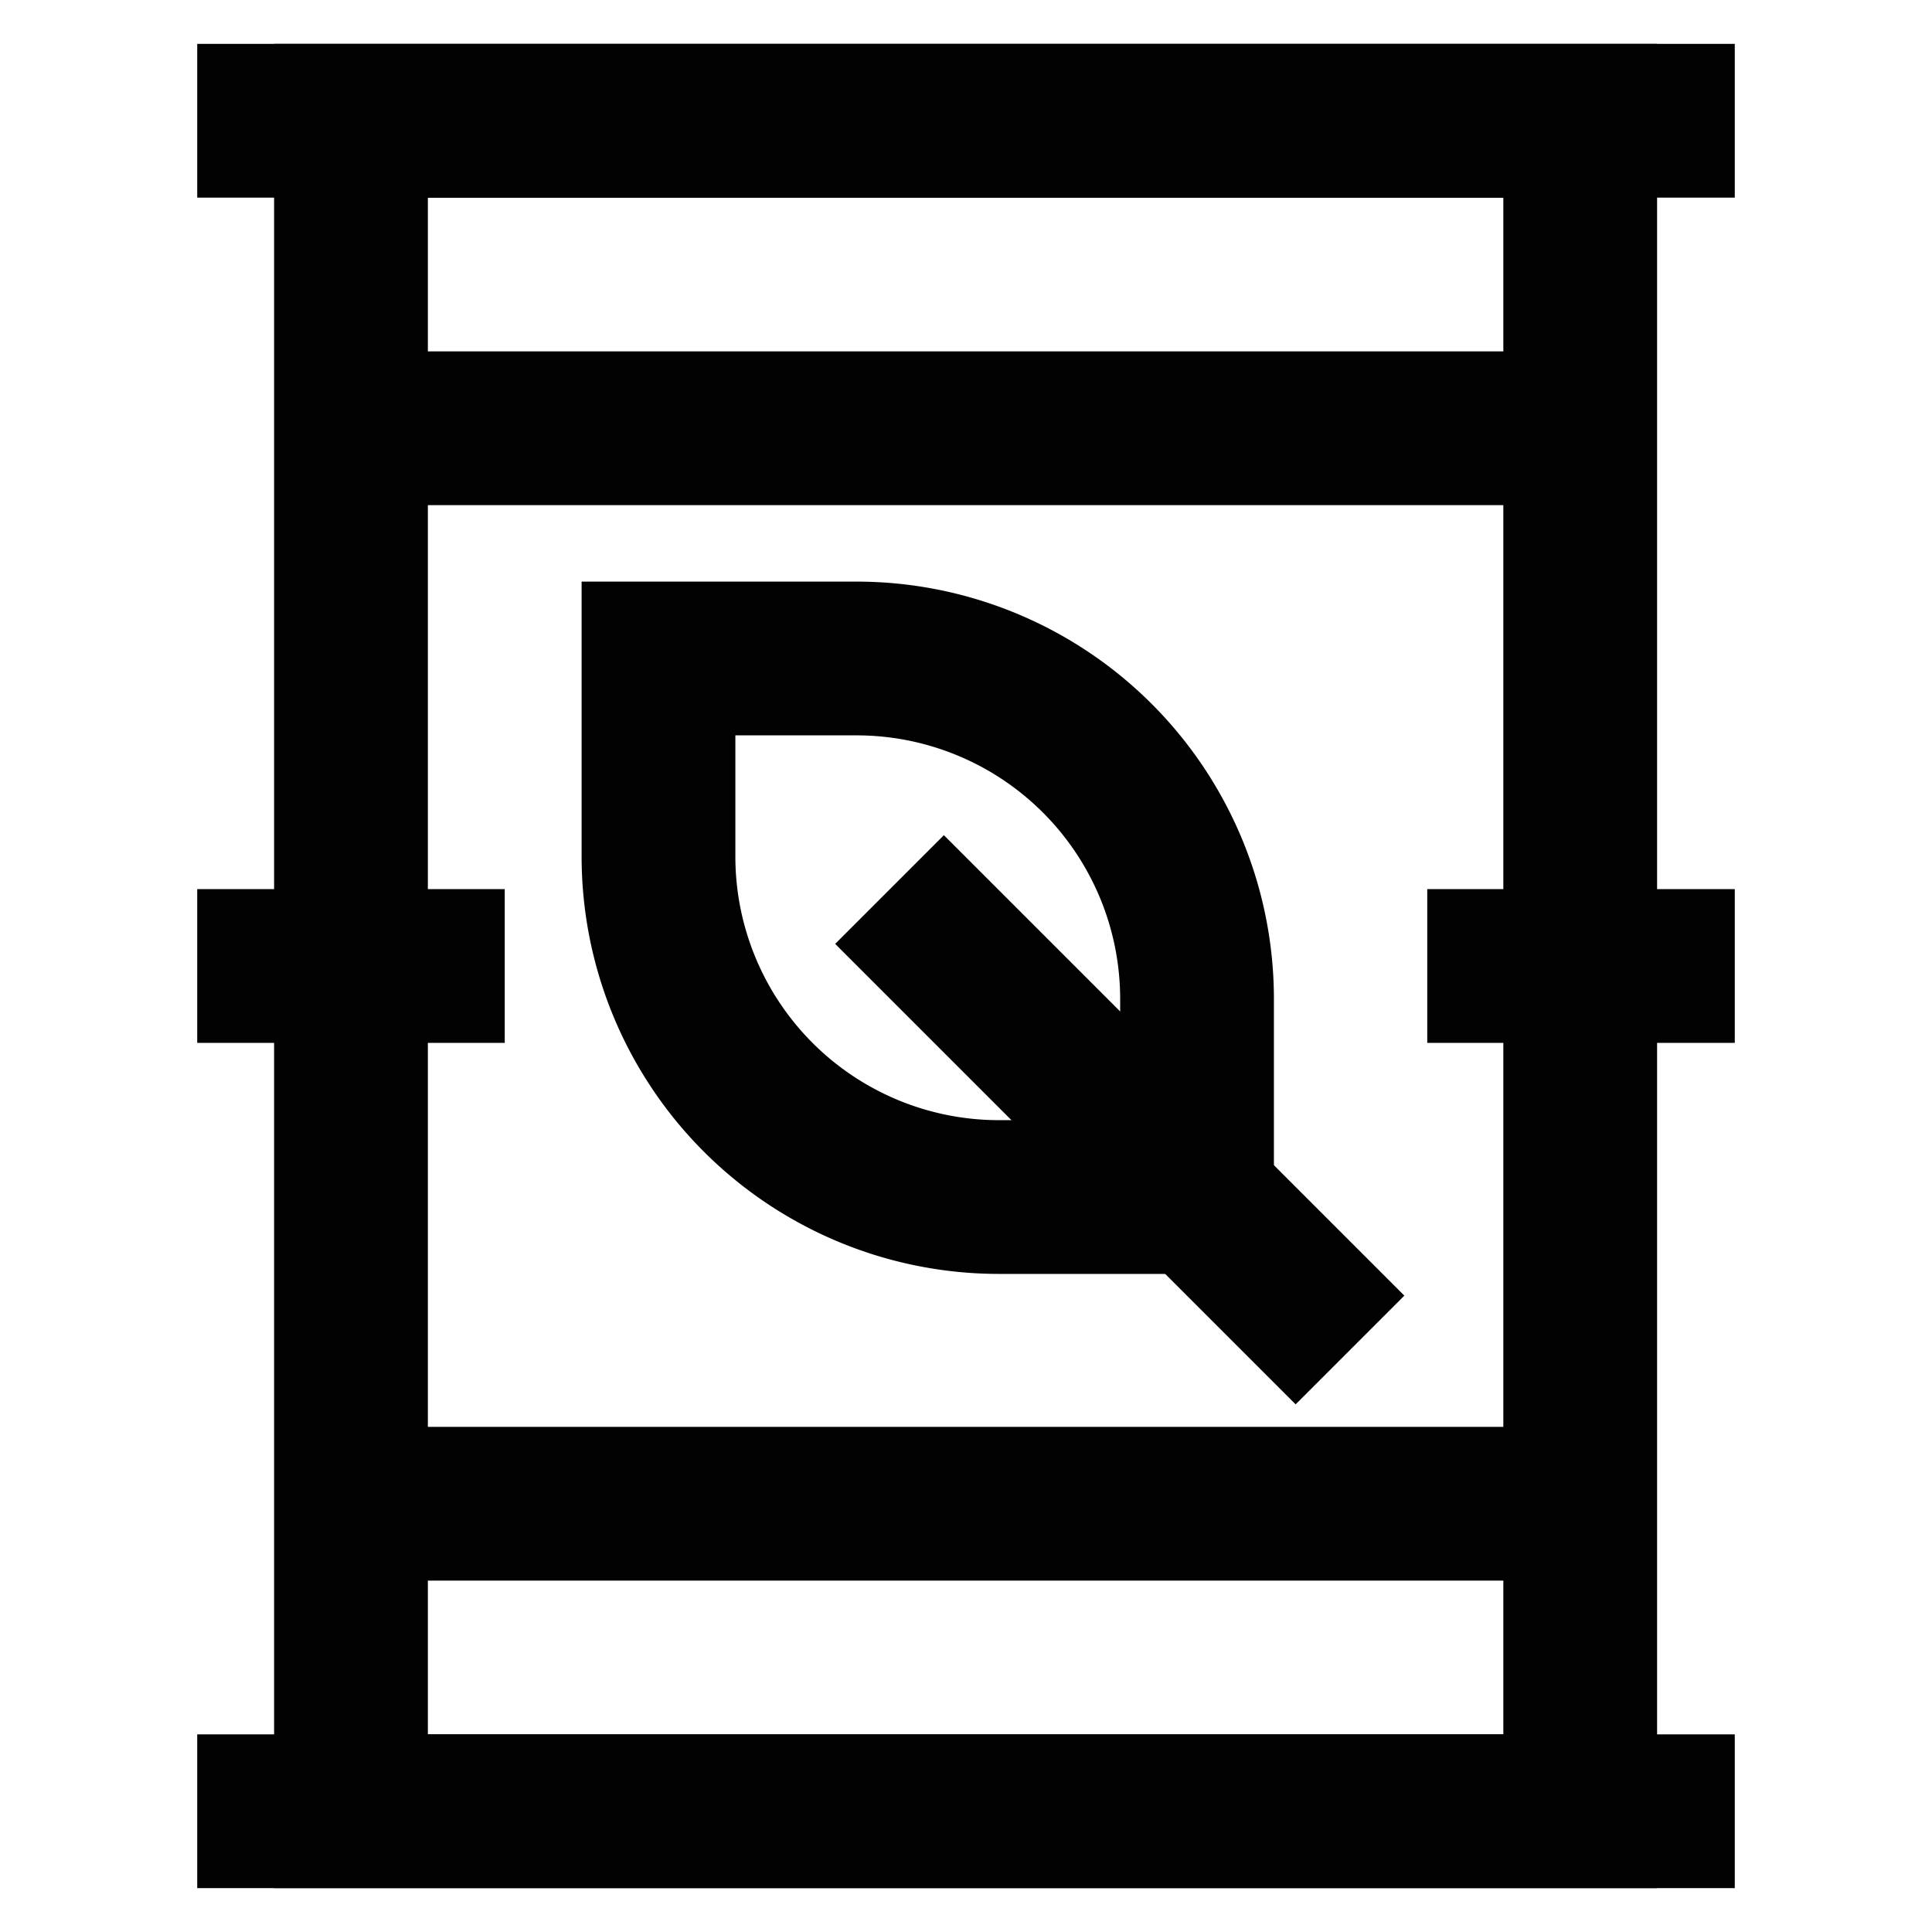
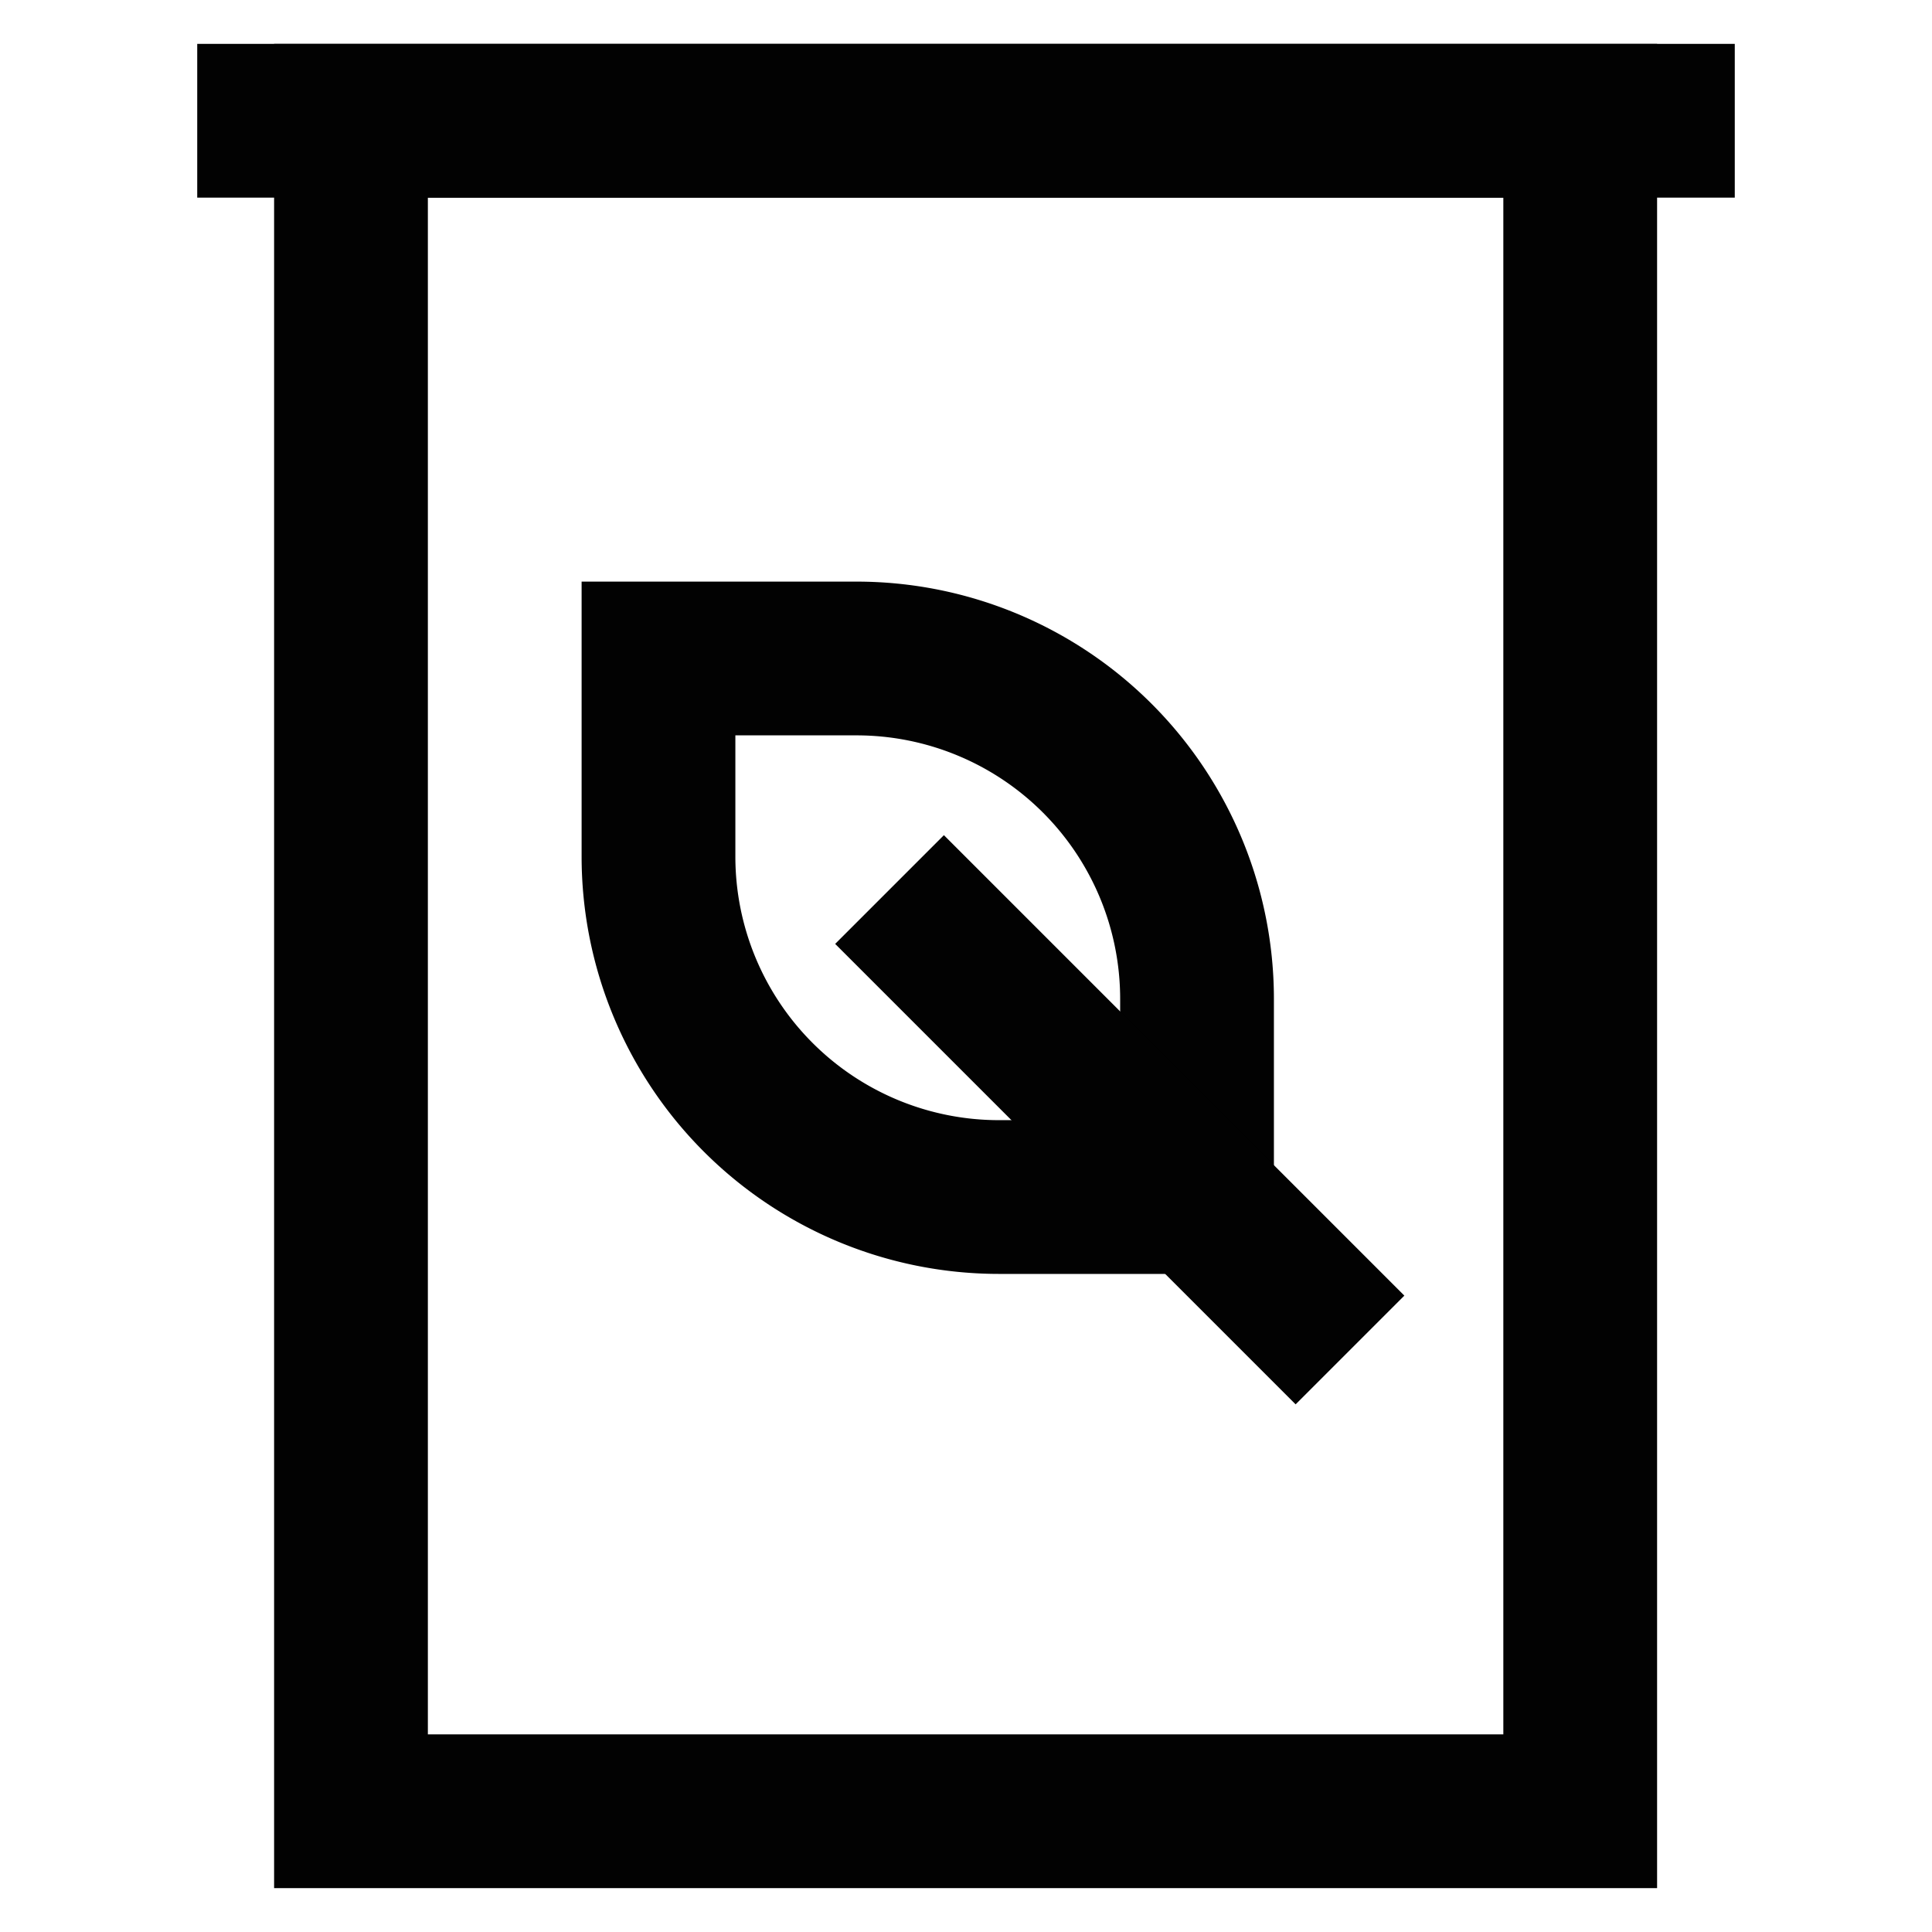
<svg xmlns="http://www.w3.org/2000/svg" width="800px" height="800px" viewBox="0 0 24 24" id="Layer_1" data-name="Layer 1">
  <defs>
    <style>.cls-1{fill:none;stroke:#020202;stroke-miterlimit:10;stroke-width:1.91px;}</style>
  </defs>
  <rect class="cls-1" x="4.36" y="1.5" width="15.27" height="21" />
  <line class="cls-1" x1="2.45" y1="1.5" x2="21.55" y2="1.5" />
-   <line class="cls-1" x1="4.36" y1="5.32" x2="19.64" y2="5.32" />
-   <line class="cls-1" x1="4.36" y1="18.68" x2="19.64" y2="18.68" />
-   <line class="cls-1" x1="2.45" y1="22.5" x2="21.55" y2="22.5" />
-   <line class="cls-1" x1="2.45" y1="12" x2="6.27" y2="12" />
-   <line class="cls-1" x1="17.73" y1="12" x2="21.55" y2="12" />
-   <path class="cls-1" d="M8.18,8.18h2.46a4.23,4.23,0,0,1,4.23,4.23v2.46a0,0,0,0,1,0,0H12.41a4.23,4.23,0,0,1-4.23-4.23V8.18A0,0,0,0,1,8.18,8.18Z" />
+   <path class="cls-1" d="M8.18,8.18h2.46a4.23,4.23,0,0,1,4.23,4.23v2.46a0,0,0,0,1,0,0H12.41a4.23,4.23,0,0,1-4.23-4.23V8.18Z" />
  <line class="cls-1" x1="16.77" y1="16.77" x2="11.05" y2="11.05" />
</svg>